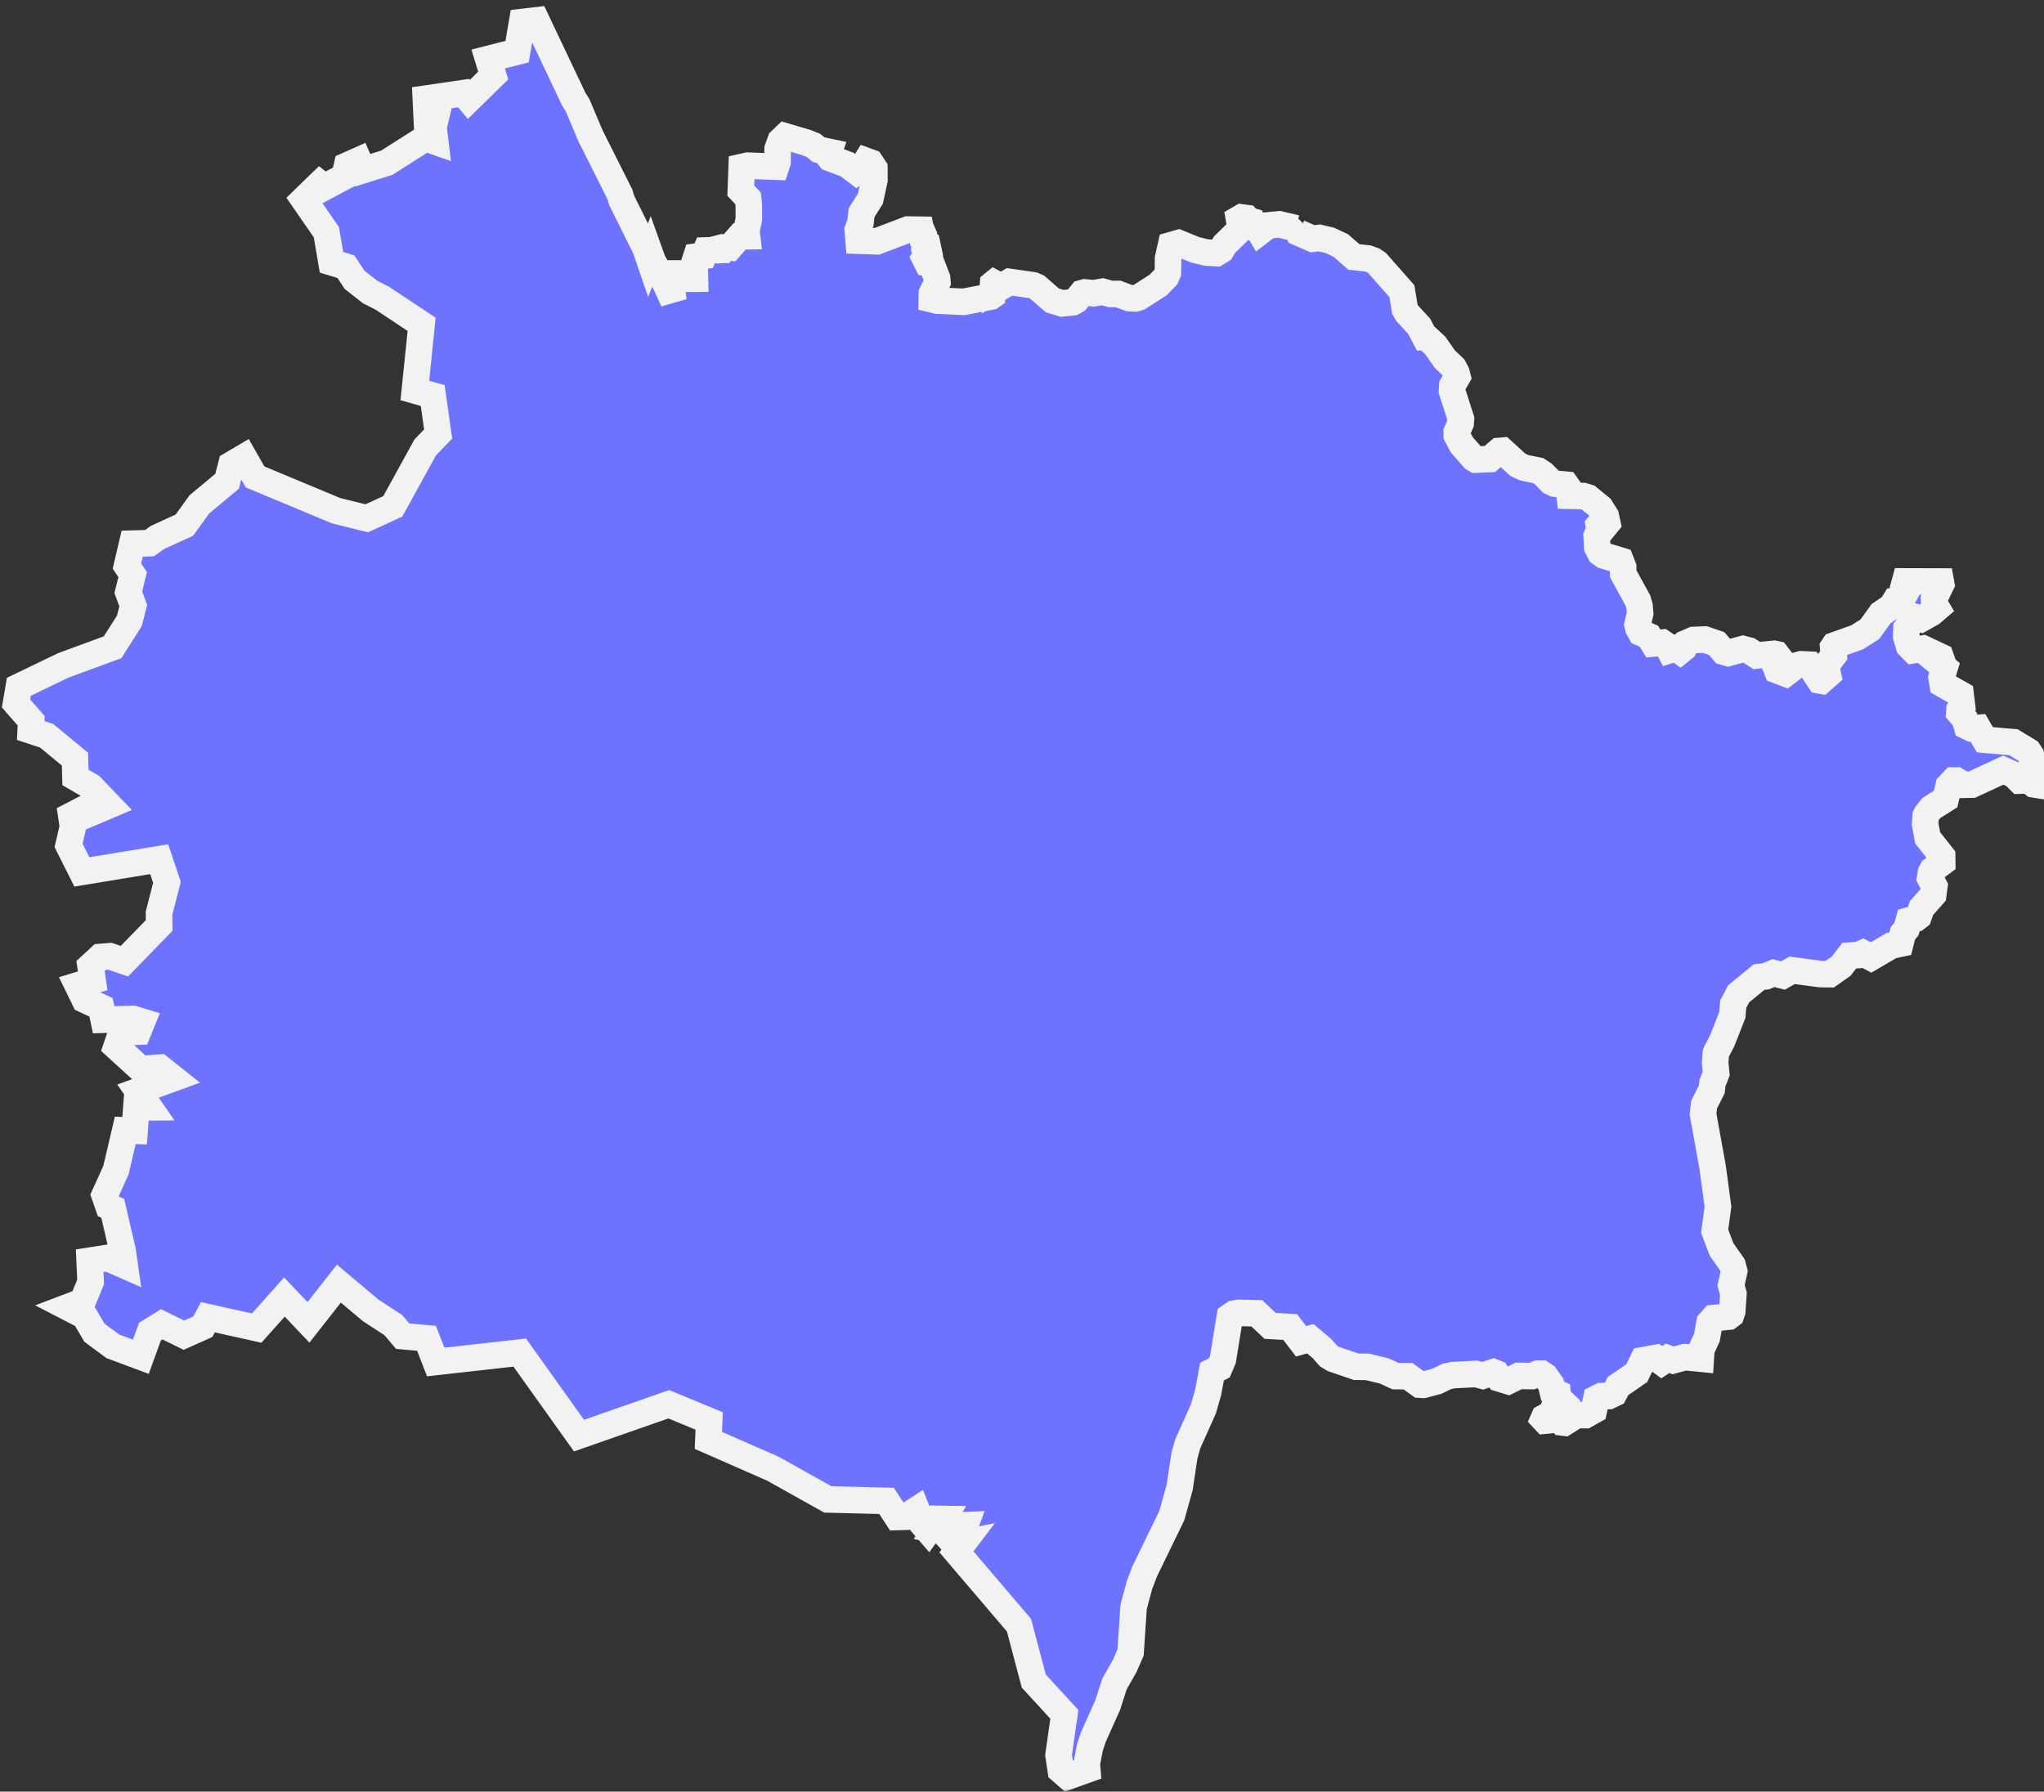
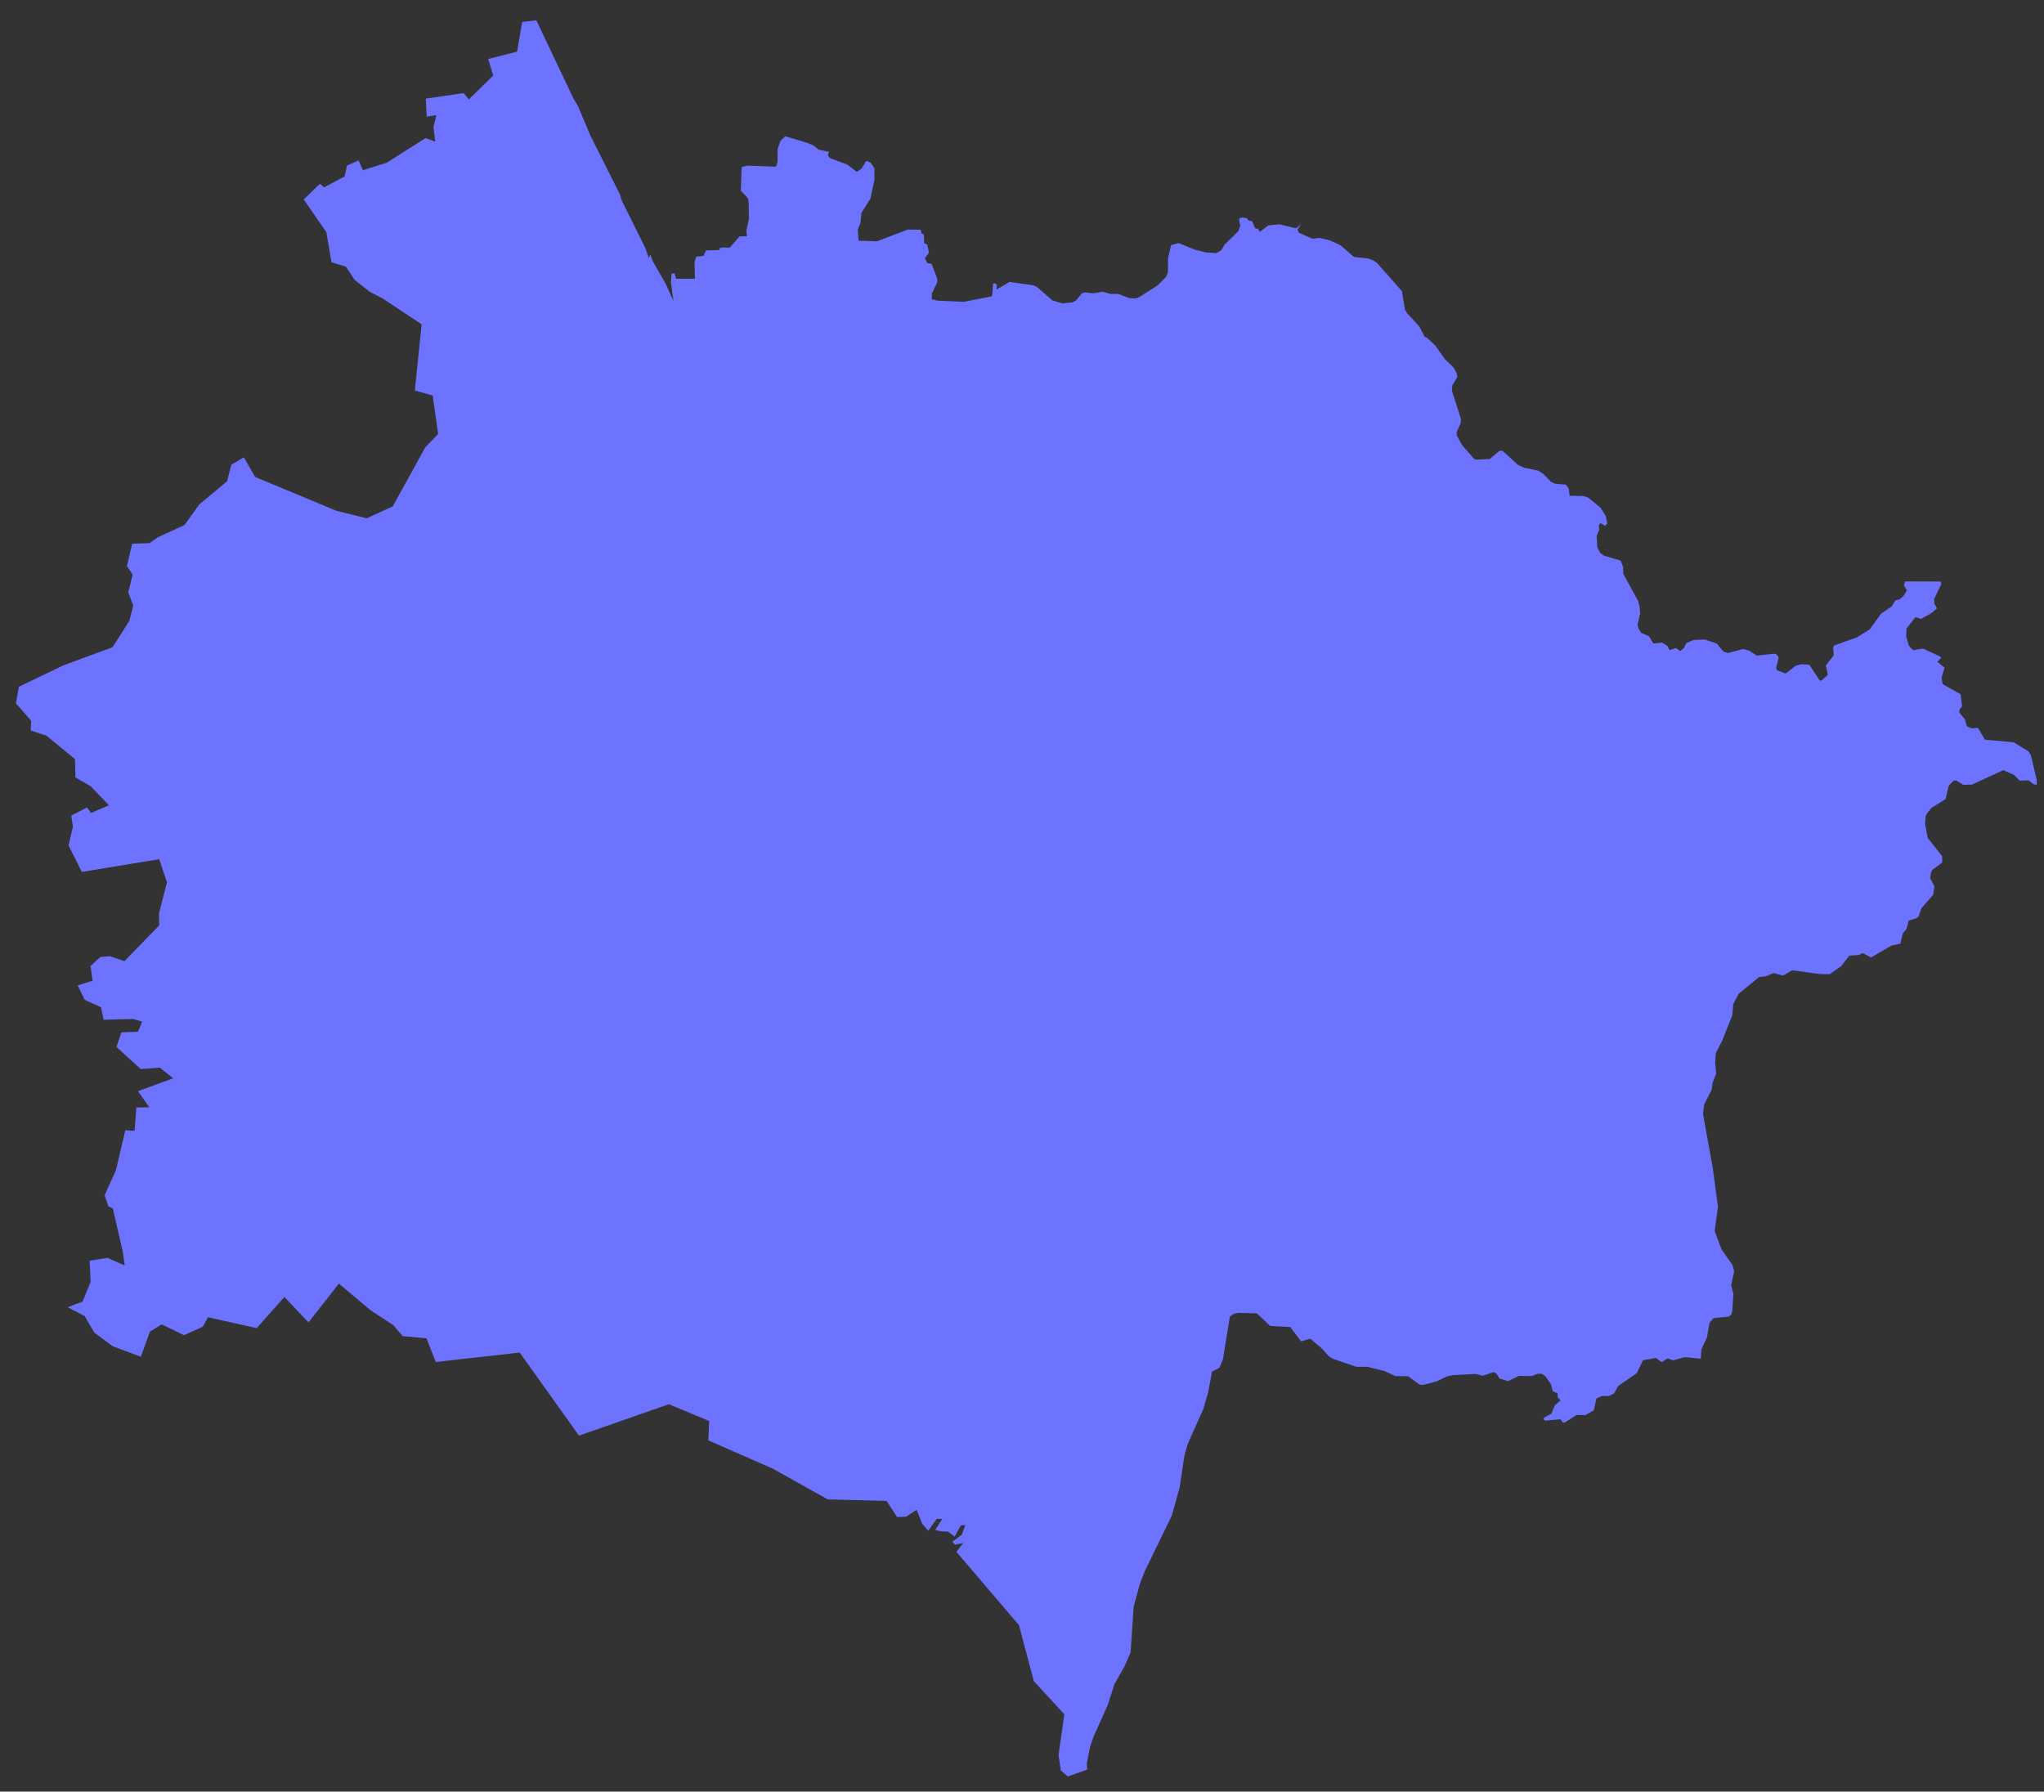
<svg xmlns="http://www.w3.org/2000/svg" width="308" height="270" viewBox="0 0 308 270" fill="none">
  <rect x="0" y="0" width="308" height="270" fill="#333333" stroke="none" />
  <mask id="path-1-outside-1_2035_13" maskUnits="userSpaceOnUse" x="-0.587" y="0.066" width="310" height="270" fill="black">
    <rect fill="white" x="-0.587" y="0.066" width="310" height="270" />
    <path d="M86.469 14.966L87.04 15.873L88.987 20.484L93.422 29.309L93.685 30.217L97.256 37.403L97.769 38.896L97.988 38.325L98.354 39.35L100.286 42.731L101.486 45.351L101.091 42.526L101.223 41.209H101.662L101.867 42.014L104.721 41.999L104.662 39.496L104.926 38.677L106.024 38.545L106.375 37.74L108.395 37.681L108.468 37.389L108.863 37.286L109.946 37.33L111.454 35.618L112.566 35.603L112.464 34.739L112.844 33.042L112.83 30.817L112.727 29.895L111.629 28.739L111.761 25.167L112.668 24.962L116.928 25.123L117.162 24.421L117.176 22.445L117.616 21.215L118.318 20.542L121.538 21.494L122.548 21.903L123.382 22.562L124.919 22.884L124.743 23.411L125.08 23.835L127.642 24.787L129.105 25.899L129.808 25.431L130.539 24.26L131.183 24.494L131.754 25.358L131.769 27.099L131.154 29.939L129.822 32.061L129.661 33.569L129.251 34.637L129.383 36.276L132.135 36.364L136.804 34.593L138.75 34.622L138.868 35.222L139.116 35.252L139.219 35.486L139.263 36.657L139.717 36.847L139.98 38.077L139.365 38.911L139.731 39.643L140.375 39.76L141.209 41.941L141.253 42.497L140.419 44.224L140.404 45.102L141.253 45.307L145.22 45.483L149.318 44.692L149.508 44.56L149.64 42.789L149.801 42.658L150.211 42.877L150.167 43.624L152.128 42.482L155.685 42.994L156.256 43.243L158.568 45.263L160.046 45.717L161.627 45.556L162.183 45.248L163.047 44.18L163.471 44.063L164.789 44.195L166.135 43.96L167.321 44.297H168.492L170.16 44.926L171.082 44.97L171.609 44.809L174.493 42.965L175.707 41.721L175.985 41.077L176.015 38.896L176.454 36.95L177.595 36.628L180.113 37.652L181.752 38.047L183.289 38.15L184.035 37.696L184.518 36.876L186.582 34.857L186.889 34.066L186.699 32.983L187.08 32.764L187.841 32.866L188.163 33.217L188.69 33.364L189.085 34.315L189.261 34.476L189.509 34.403L189.831 34.944L191.119 33.964L192.773 33.803L195.291 34.403L196.081 33.788L195.51 34.578L195.715 35.076L197.794 35.984L198.818 35.852L200.37 36.218L202.009 36.979L204.014 38.721L206.136 38.955L206.941 39.248L207.497 39.628L211.244 43.873L211.698 46.624L211.991 47.151L213.835 49.156L214.713 50.825H214.933L216.265 52.054L217.728 54.133L219.046 55.391L219.455 56.153L219.616 56.767L218.841 58.099L218.797 58.933L220.143 63.134L220.099 63.778L219.499 65.095L219.514 65.608L220.29 67.057L222.046 69.062L222.383 69.267L224.49 69.179L225.895 67.964L226.393 67.92L228.72 70.042L229.657 70.481L231.779 70.921L232.54 71.418L233.726 72.618L234.282 72.882L235.965 73.043L236.39 73.643L236.521 74.711L238.585 74.755L239.302 74.975L241.176 76.512L241.966 77.77L242.2 78.853L241.864 79.263L241.205 78.824L240.898 79.175L240.985 79.82L240.59 80.785L240.693 82.469L241.117 83.317L241.688 83.727L244.205 84.489L244.586 85.469V86.45L246.811 90.504L247.06 91.368L247.147 92.436L246.752 94.119L246.884 94.675L247.264 95.349L248.465 95.876L249.138 96.973L250.484 96.842L251.275 97.368L251.582 97.969L252.548 97.661L253.177 98.115L253.734 97.661L254.1 96.915L255.197 96.446L256.895 96.373L258.681 96.988L259.735 98.217L260.393 98.408L262.633 97.808L263.555 98.042L264.711 98.788L267.346 98.525L267.682 98.598L268.019 99.037L267.638 100.647L267.785 101.013L269.058 101.496L270.595 100.325L271.4 100.105L272.629 100.164L274.195 102.535L274.444 102.579L275.439 101.701L275.132 100.296L276.318 98.759L276.23 97.529L276.405 97.266L279.845 96.037L281.748 94.836L283.446 92.48L285.026 91.412L285.612 90.475L286.256 90.328L286.914 89.714L287.339 88.953L286.9 88.206L287.061 87.621L292.447 87.635L292.52 88.031L291.437 90.27L291.466 90.987L291.876 91.675L291.042 92.392L289.476 93.27L288.627 93.007L287.28 94.719L287.236 95.934L287.646 97.325L288.29 97.983L289.783 97.734L292.403 98.964L292.476 99.169L291.92 99.725L293.018 100.632L292.564 102.111L292.725 103.091L295.433 104.628L295.652 106.428L295.272 106.955L295.242 107.394L296.077 108.39L296.384 109.443L297.072 109.765L298.053 109.692L299.092 111.478L303.409 111.858L305.649 113.22L306.015 113.776L306.908 117.552V118.269L306.454 118.196L305.678 117.596L304.332 117.64L303.468 116.776L301.858 116.059L297.145 118.24L295.843 118.269L294.789 117.625H294.394L293.632 118.416L293.179 120.406L291.027 121.767L290.369 122.587L290.164 122.982L290.09 124.212L290.471 126.261L292.652 129.027L292.666 129.978L291.188 131.091L290.983 131.442L290.837 132.335L291.481 133.564L291.305 134.852L289.549 136.843L289.095 138.116L288.7 138.423L287.632 138.716L287.28 140.004L286.739 140.648L286.344 142.214L285.012 142.492L281.938 144.293L280.694 143.634L280.035 143.927L278.659 144.015L277.459 145.581L275.718 146.81L274.312 146.795L270.053 146.225L268.663 147.015L267.243 146.649L266.072 147.132L265.077 147.235L261.989 149.767L261.169 151.333L261.037 152.957L259.515 156.821L258.564 158.666L258.447 160.115L258.608 161.783L258.051 163.203L257.934 164.183L256.793 166.437L256.617 167.872L258.066 175.878L258.871 181.85L258.373 185.538L259.413 188.29L261.067 190.646L261.315 191.583L260.847 193.705L261.198 194.964L261.023 197.613L260.847 198.14L260.481 198.418L258.212 198.637L257.612 199.296L257.202 201.579L256.368 203.38L256.28 204.755L253.895 204.521L252.109 205.004L251.289 204.697L250.397 205.282L249.518 204.638L247.572 204.99L246.635 206.936L243.81 208.883L243.225 209.995L242.434 210.376L241.307 210.39L240.546 210.771L240.166 212.542L238.892 213.259L237.575 213.23L235.731 214.401L235.497 214.371L235.146 213.874L232.804 214.093L232.584 213.859L232.687 213.625L233.77 213.04L234.311 211.752L235.16 211.02L234.75 210.639L234.692 209.966L233.96 209.644L233.711 208.59L232.848 207.375L232.321 207.024H231.691L230.828 207.375L228.852 207.346L227.242 208.136L225.954 207.741L225.471 206.966L225.032 206.79L223.422 207.331L222.383 207.053L218.943 207.229L217.992 207.434L216.499 208.166L214.494 208.693L213.923 208.663L212.181 207.405L210.264 207.375L208.624 206.614L206.048 205.985L204.365 205.97L200.926 204.799L200.209 204.375L199.199 203.233L197.442 201.74L196.052 202.135L194.413 199.984L191.383 199.808L189.392 197.92L186.597 197.847L185.938 197.979L185.323 198.403L184.27 204.887L183.743 206.131L182.63 206.702L182.059 209.79L181.328 212.337L178.971 217.592L178.474 219.377L177.756 224.149L176.571 228.408L172.473 236.838L171.697 238.887L170.819 242.166L170.365 249.016L169.472 251.065L167.935 253.787L166.911 256.963L164.789 261.691L164.247 263.272L163.764 265.774L163.837 266.667L160.895 267.721L159.856 266.814L159.505 264.501L160.383 258.354L155.773 253.333L153.548 244.918L144.122 233.867L145.132 232.535L143.888 232.784L143.493 232.345L144.927 231.276L145.454 229.842L144.781 229.871L143.859 231.569L142.863 230.823L141.868 230.779L140.917 230.574L141.985 228.905L141.151 228.891L139.877 230.691L138.955 229.623L138.121 227.53L136.526 228.569L135.179 228.613L133.584 226.183L124.743 225.963L116.474 221.338L106.741 217.065L106.858 214.137L100.784 211.62L87.245 216.347L78.317 203.833L65.656 205.253L64.266 201.682L60.68 201.36L59.26 199.691L55.865 197.481L51.064 193.442L46.483 199.281L42.853 195.461L38.682 200.145L31.334 198.506L30.558 199.94L27.719 201.213L24.367 199.574L22.596 200.672L21.221 204.463L16.991 202.882L14.224 200.833L12.746 198.315L10.199 196.998L12.439 196.149L13.654 193.193L13.507 189.987L16.2 189.563L18.791 190.705L18.483 188.538L16.991 182.098L16.347 181.806L15.761 180.122L17.474 176.332L18.879 170.345L20.284 170.404L20.547 166.891L22.494 166.877L20.796 164.432L26.095 162.5L24.075 160.89L21.206 161.11L17.547 157.773L18.293 155.577L20.796 155.475L21.411 153.967L20.064 153.557L15.615 153.675L15.22 151.801L12.761 150.659L11.707 148.493L13.961 147.805L13.639 145.581L15.117 144.219L16.566 144.102L18.747 144.849L23.987 139.463L23.957 137.648L25.158 132.964L23.987 129.481L12.336 131.398L10.331 127.402L10.99 124.592L10.741 122.909L13.112 121.679L13.697 122.514L16.42 121.357L13.668 118.489L11.37 117.157L11.297 114.405L7.023 110.878L4.623 110.087L4.696 108.624L2.413 106.004L2.837 103.501L9.555 100.266L16.961 97.544L19.493 93.563L20.079 91.265L19.332 89.26L19.991 86.596L19.128 85.308L19.918 81.927L22.509 81.854L23.767 80.976L27.792 79.132L30.032 76.014L34.218 72.531L34.862 70.028L36.75 68.915L38.433 71.872L50.654 76.965L55.265 78.107L59.187 76.307L64.076 67.422L66.022 65.403L65.203 59.607L62.51 58.846L63.534 48.878L57.65 44.97L55.748 43.99L53.435 42.175L52.118 40.184L49.952 39.526L49.176 34.988L45.766 30.056L48.195 27.699L48.854 28.226L51.928 26.587L52.294 24.948L54.035 24.172L54.679 25.65L58.28 24.523L64.105 20.82L65.583 21.333L65.32 19.166L65.759 17.337L64.295 17.586L64.164 14.863L69.857 14.029L70.647 14.98L74.321 11.38L73.56 8.892L77.922 7.779L78.683 3.315L80.82 3.066L86.469 14.966Z" />
  </mask>
  <path d="M86.469 14.966L87.04 15.873L88.987 20.484L93.422 29.309L93.685 30.217L97.256 37.403L97.769 38.896L97.988 38.325L98.354 39.35L100.286 42.731L101.486 45.351L101.091 42.526L101.223 41.209H101.662L101.867 42.014L104.721 41.999L104.662 39.496L104.926 38.677L106.024 38.545L106.375 37.74L108.395 37.681L108.468 37.389L108.863 37.286L109.946 37.33L111.454 35.618L112.566 35.603L112.464 34.739L112.844 33.042L112.83 30.817L112.727 29.895L111.629 28.739L111.761 25.167L112.668 24.962L116.928 25.123L117.162 24.421L117.176 22.445L117.616 21.215L118.318 20.542L121.538 21.494L122.548 21.903L123.382 22.562L124.919 22.884L124.743 23.411L125.08 23.835L127.642 24.787L129.105 25.899L129.808 25.431L130.539 24.26L131.183 24.494L131.754 25.358L131.769 27.099L131.154 29.939L129.822 32.061L129.661 33.569L129.251 34.637L129.383 36.276L132.135 36.364L136.804 34.593L138.75 34.622L138.868 35.222L139.116 35.252L139.219 35.486L139.263 36.657L139.717 36.847L139.98 38.077L139.365 38.911L139.731 39.643L140.375 39.76L141.209 41.941L141.253 42.497L140.419 44.224L140.404 45.102L141.253 45.307L145.22 45.483L149.318 44.692L149.508 44.56L149.64 42.789L149.801 42.658L150.211 42.877L150.167 43.624L152.128 42.482L155.685 42.994L156.256 43.243L158.568 45.263L160.046 45.717L161.627 45.556L162.183 45.248L163.047 44.18L163.471 44.063L164.789 44.195L166.135 43.96L167.321 44.297H168.492L170.16 44.926L171.082 44.97L171.609 44.809L174.493 42.965L175.707 41.721L175.985 41.077L176.015 38.896L176.454 36.95L177.595 36.628L180.113 37.652L181.752 38.047L183.289 38.15L184.035 37.696L184.518 36.876L186.582 34.857L186.889 34.066L186.699 32.983L187.08 32.764L187.841 32.866L188.163 33.217L188.69 33.364L189.085 34.315L189.261 34.476L189.509 34.403L189.831 34.944L191.119 33.964L192.773 33.803L195.291 34.403L196.081 33.788L195.51 34.578L195.715 35.076L197.794 35.984L198.818 35.852L200.37 36.218L202.009 36.979L204.014 38.721L206.136 38.955L206.941 39.248L207.497 39.628L211.244 43.873L211.698 46.624L211.991 47.151L213.835 49.156L214.713 50.825H214.933L216.265 52.054L217.728 54.133L219.046 55.391L219.455 56.153L219.616 56.767L218.841 58.099L218.797 58.933L220.143 63.134L220.099 63.778L219.499 65.095L219.514 65.608L220.29 67.057L222.046 69.062L222.383 69.267L224.49 69.179L225.895 67.964L226.393 67.92L228.72 70.042L229.657 70.481L231.779 70.921L232.54 71.418L233.726 72.618L234.282 72.882L235.965 73.043L236.39 73.643L236.521 74.711L238.585 74.755L239.302 74.975L241.176 76.512L241.966 77.77L242.2 78.853L241.864 79.263L241.205 78.824L240.898 79.175L240.985 79.82L240.59 80.785L240.693 82.469L241.117 83.317L241.688 83.727L244.205 84.489L244.586 85.469V86.45L246.811 90.504L247.06 91.368L247.147 92.436L246.752 94.119L246.884 94.675L247.264 95.349L248.465 95.876L249.138 96.973L250.484 96.842L251.275 97.368L251.582 97.969L252.548 97.661L253.177 98.115L253.734 97.661L254.1 96.915L255.197 96.446L256.895 96.373L258.681 96.988L259.735 98.217L260.393 98.408L262.633 97.808L263.555 98.042L264.711 98.788L267.346 98.525L267.682 98.598L268.019 99.037L267.638 100.647L267.785 101.013L269.058 101.496L270.595 100.325L271.4 100.105L272.629 100.164L274.195 102.535L274.444 102.579L275.439 101.701L275.132 100.296L276.318 98.759L276.23 97.529L276.405 97.266L279.845 96.037L281.748 94.836L283.446 92.48L285.026 91.412L285.612 90.475L286.256 90.328L286.914 89.714L287.339 88.953L286.9 88.206L287.061 87.621L292.447 87.635L292.52 88.031L291.437 90.27L291.466 90.987L291.876 91.675L291.042 92.392L289.476 93.27L288.627 93.007L287.28 94.719L287.236 95.934L287.646 97.325L288.29 97.983L289.783 97.734L292.403 98.964L292.476 99.169L291.92 99.725L293.018 100.632L292.564 102.111L292.725 103.091L295.433 104.628L295.652 106.428L295.272 106.955L295.242 107.394L296.077 108.39L296.384 109.443L297.072 109.765L298.053 109.692L299.092 111.478L303.409 111.858L305.649 113.22L306.015 113.776L306.908 117.552V118.269L306.454 118.196L305.678 117.596L304.332 117.64L303.468 116.776L301.858 116.059L297.145 118.24L295.843 118.269L294.789 117.625H294.394L293.632 118.416L293.179 120.406L291.027 121.767L290.369 122.587L290.164 122.982L290.09 124.212L290.471 126.261L292.652 129.027L292.666 129.978L291.188 131.091L290.983 131.442L290.837 132.335L291.481 133.564L291.305 134.852L289.549 136.843L289.095 138.116L288.7 138.423L287.632 138.716L287.28 140.004L286.739 140.648L286.344 142.214L285.012 142.492L281.938 144.293L280.694 143.634L280.035 143.927L278.659 144.015L277.459 145.581L275.718 146.81L274.312 146.795L270.053 146.225L268.663 147.015L267.243 146.649L266.072 147.132L265.077 147.235L261.989 149.767L261.169 151.333L261.037 152.957L259.515 156.821L258.564 158.666L258.447 160.115L258.608 161.783L258.051 163.203L257.934 164.183L256.793 166.437L256.617 167.872L258.066 175.878L258.871 181.85L258.373 185.538L259.413 188.29L261.067 190.646L261.315 191.583L260.847 193.705L261.198 194.964L261.023 197.613L260.847 198.14L260.481 198.418L258.212 198.637L257.612 199.296L257.202 201.579L256.368 203.38L256.28 204.755L253.895 204.521L252.109 205.004L251.289 204.697L250.397 205.282L249.518 204.638L247.572 204.99L246.635 206.936L243.81 208.883L243.225 209.995L242.434 210.376L241.307 210.39L240.546 210.771L240.166 212.542L238.892 213.259L237.575 213.23L235.731 214.401L235.497 214.371L235.146 213.874L232.804 214.093L232.584 213.859L232.687 213.625L233.77 213.04L234.311 211.752L235.16 211.02L234.75 210.639L234.692 209.966L233.96 209.644L233.711 208.59L232.848 207.375L232.321 207.024H231.691L230.828 207.375L228.852 207.346L227.242 208.136L225.954 207.741L225.471 206.966L225.032 206.79L223.422 207.331L222.383 207.053L218.943 207.229L217.992 207.434L216.499 208.166L214.494 208.693L213.923 208.663L212.181 207.405L210.264 207.375L208.624 206.614L206.048 205.985L204.365 205.97L200.926 204.799L200.209 204.375L199.199 203.233L197.442 201.74L196.052 202.135L194.413 199.984L191.383 199.808L189.392 197.92L186.597 197.847L185.938 197.979L185.323 198.403L184.27 204.887L183.743 206.131L182.63 206.702L182.059 209.79L181.328 212.337L178.971 217.592L178.474 219.377L177.756 224.149L176.571 228.408L172.473 236.838L171.697 238.887L170.819 242.166L170.365 249.016L169.472 251.065L167.935 253.787L166.911 256.963L164.789 261.691L164.247 263.272L163.764 265.774L163.837 266.667L160.895 267.721L159.856 266.814L159.505 264.501L160.383 258.354L155.773 253.333L153.548 244.918L144.122 233.867L145.132 232.535L143.888 232.784L143.493 232.345L144.927 231.276L145.454 229.842L144.781 229.871L143.859 231.569L142.863 230.823L141.868 230.779L140.917 230.574L141.985 228.905L141.151 228.891L139.877 230.691L138.955 229.623L138.121 227.53L136.526 228.569L135.179 228.613L133.584 226.183L124.743 225.963L116.474 221.338L106.741 217.065L106.858 214.137L100.784 211.62L87.245 216.347L78.317 203.833L65.656 205.253L64.266 201.682L60.68 201.36L59.26 199.691L55.865 197.481L51.064 193.442L46.483 199.281L42.853 195.461L38.682 200.145L31.334 198.506L30.558 199.94L27.719 201.213L24.367 199.574L22.596 200.672L21.221 204.463L16.991 202.882L14.224 200.833L12.746 198.315L10.199 196.998L12.439 196.149L13.654 193.193L13.507 189.987L16.2 189.563L18.791 190.705L18.483 188.538L16.991 182.098L16.347 181.806L15.761 180.122L17.474 176.332L18.879 170.345L20.284 170.404L20.547 166.891L22.494 166.877L20.796 164.432L26.095 162.5L24.075 160.89L21.206 161.11L17.547 157.773L18.293 155.577L20.796 155.475L21.411 153.967L20.064 153.557L15.615 153.675L15.22 151.801L12.761 150.659L11.707 148.493L13.961 147.805L13.639 145.581L15.117 144.219L16.566 144.102L18.747 144.849L23.987 139.463L23.957 137.648L25.158 132.964L23.987 129.481L12.336 131.398L10.331 127.402L10.99 124.592L10.741 122.909L13.112 121.679L13.697 122.514L16.42 121.357L13.668 118.489L11.37 117.157L11.297 114.405L7.023 110.878L4.623 110.087L4.696 108.624L2.413 106.004L2.837 103.501L9.555 100.266L16.961 97.544L19.493 93.563L20.079 91.265L19.332 89.26L19.991 86.596L19.128 85.308L19.918 81.927L22.509 81.854L23.767 80.976L27.792 79.132L30.032 76.014L34.218 72.531L34.862 70.028L36.75 68.915L38.433 71.872L50.654 76.965L55.265 78.107L59.187 76.307L64.076 67.422L66.022 65.403L65.203 59.607L62.51 58.846L63.534 48.878L57.65 44.97L55.748 43.99L53.435 42.175L52.118 40.184L49.952 39.526L49.176 34.988L45.766 30.056L48.195 27.699L48.854 28.226L51.928 26.587L52.294 24.948L54.035 24.172L54.679 25.65L58.28 24.523L64.105 20.82L65.583 21.333L65.32 19.166L65.759 17.337L64.295 17.586L64.164 14.863L69.857 14.029L70.647 14.98L74.321 11.38L73.56 8.892L77.922 7.779L78.683 3.315L80.82 3.066L86.469 14.966Z" fill="#6D73FF" />
-   <path d="M86.469 14.966L87.04 15.873L88.987 20.484L93.422 29.309L93.685 30.217L97.256 37.403L97.769 38.896L97.988 38.325L98.354 39.35L100.286 42.731L101.486 45.351L101.091 42.526L101.223 41.209H101.662L101.867 42.014L104.721 41.999L104.662 39.496L104.926 38.677L106.024 38.545L106.375 37.74L108.395 37.681L108.468 37.389L108.863 37.286L109.946 37.33L111.454 35.618L112.566 35.603L112.464 34.739L112.844 33.042L112.83 30.817L112.727 29.895L111.629 28.739L111.761 25.167L112.668 24.962L116.928 25.123L117.162 24.421L117.176 22.445L117.616 21.215L118.318 20.542L121.538 21.494L122.548 21.903L123.382 22.562L124.919 22.884L124.743 23.411L125.08 23.835L127.642 24.787L129.105 25.899L129.808 25.431L130.539 24.26L131.183 24.494L131.754 25.358L131.769 27.099L131.154 29.939L129.822 32.061L129.661 33.569L129.251 34.637L129.383 36.276L132.135 36.364L136.804 34.593L138.75 34.622L138.868 35.222L139.116 35.252L139.219 35.486L139.263 36.657L139.717 36.847L139.98 38.077L139.365 38.911L139.731 39.643L140.375 39.76L141.209 41.941L141.253 42.497L140.419 44.224L140.404 45.102L141.253 45.307L145.22 45.483L149.318 44.692L149.508 44.56L149.64 42.789L149.801 42.658L150.211 42.877L150.167 43.624L152.128 42.482L155.685 42.994L156.256 43.243L158.568 45.263L160.046 45.717L161.627 45.556L162.183 45.248L163.047 44.18L163.471 44.063L164.789 44.195L166.135 43.96L167.321 44.297H168.492L170.16 44.926L171.082 44.97L171.609 44.809L174.493 42.965L175.707 41.721L175.985 41.077L176.015 38.896L176.454 36.95L177.595 36.628L180.113 37.652L181.752 38.047L183.289 38.15L184.035 37.696L184.518 36.876L186.582 34.857L186.889 34.066L186.699 32.983L187.08 32.764L187.841 32.866L188.163 33.217L188.69 33.364L189.085 34.315L189.261 34.476L189.509 34.403L189.831 34.944L191.119 33.964L192.773 33.803L195.291 34.403L196.081 33.788L195.51 34.578L195.715 35.076L197.794 35.984L198.818 35.852L200.37 36.218L202.009 36.979L204.014 38.721L206.136 38.955L206.941 39.248L207.497 39.628L211.244 43.873L211.698 46.624L211.991 47.151L213.835 49.156L214.713 50.825H214.933L216.265 52.054L217.728 54.133L219.046 55.391L219.455 56.153L219.616 56.767L218.841 58.099L218.797 58.933L220.143 63.134L220.099 63.778L219.499 65.095L219.514 65.608L220.29 67.057L222.046 69.062L222.383 69.267L224.49 69.179L225.895 67.964L226.393 67.92L228.72 70.042L229.657 70.481L231.779 70.921L232.54 71.418L233.726 72.618L234.282 72.882L235.965 73.043L236.39 73.643L236.521 74.711L238.585 74.755L239.302 74.975L241.176 76.512L241.966 77.77L242.2 78.853L241.864 79.263L241.205 78.824L240.898 79.175L240.985 79.82L240.59 80.785L240.693 82.469L241.117 83.317L241.688 83.727L244.205 84.489L244.586 85.469V86.45L246.811 90.504L247.06 91.368L247.147 92.436L246.752 94.119L246.884 94.675L247.264 95.349L248.465 95.876L249.138 96.973L250.484 96.842L251.275 97.368L251.582 97.969L252.548 97.661L253.177 98.115L253.734 97.661L254.1 96.915L255.197 96.446L256.895 96.373L258.681 96.988L259.735 98.217L260.393 98.408L262.633 97.808L263.555 98.042L264.711 98.788L267.346 98.525L267.682 98.598L268.019 99.037L267.638 100.647L267.785 101.013L269.058 101.496L270.595 100.325L271.4 100.105L272.629 100.164L274.195 102.535L274.444 102.579L275.439 101.701L275.132 100.296L276.318 98.759L276.23 97.529L276.405 97.266L279.845 96.037L281.748 94.836L283.446 92.48L285.026 91.412L285.612 90.475L286.256 90.328L286.914 89.714L287.339 88.953L286.9 88.206L287.061 87.621L292.447 87.635L292.52 88.031L291.437 90.27L291.466 90.987L291.876 91.675L291.042 92.392L289.476 93.27L288.627 93.007L287.28 94.719L287.236 95.934L287.646 97.325L288.29 97.983L289.783 97.734L292.403 98.964L292.476 99.169L291.92 99.725L293.018 100.632L292.564 102.111L292.725 103.091L295.433 104.628L295.652 106.428L295.272 106.955L295.242 107.394L296.077 108.39L296.384 109.443L297.072 109.765L298.053 109.692L299.092 111.478L303.409 111.858L305.649 113.22L306.015 113.776L306.908 117.552V118.269L306.454 118.196L305.678 117.596L304.332 117.64L303.468 116.776L301.858 116.059L297.145 118.24L295.843 118.269L294.789 117.625H294.394L293.632 118.416L293.179 120.406L291.027 121.767L290.369 122.587L290.164 122.982L290.09 124.212L290.471 126.261L292.652 129.027L292.666 129.978L291.188 131.091L290.983 131.442L290.837 132.335L291.481 133.564L291.305 134.852L289.549 136.843L289.095 138.116L288.7 138.423L287.632 138.716L287.28 140.004L286.739 140.648L286.344 142.214L285.012 142.492L281.938 144.293L280.694 143.634L280.035 143.927L278.659 144.015L277.459 145.581L275.718 146.81L274.312 146.795L270.053 146.225L268.663 147.015L267.243 146.649L266.072 147.132L265.077 147.235L261.989 149.767L261.169 151.333L261.037 152.957L259.515 156.821L258.564 158.666L258.447 160.115L258.608 161.783L258.051 163.203L257.934 164.183L256.793 166.437L256.617 167.872L258.066 175.878L258.871 181.85L258.373 185.538L259.413 188.29L261.067 190.646L261.315 191.583L260.847 193.705L261.198 194.964L261.023 197.613L260.847 198.14L260.481 198.418L258.212 198.637L257.612 199.296L257.202 201.579L256.368 203.38L256.28 204.755L253.895 204.521L252.109 205.004L251.289 204.697L250.397 205.282L249.518 204.638L247.572 204.99L246.635 206.936L243.81 208.883L243.225 209.995L242.434 210.376L241.307 210.39L240.546 210.771L240.166 212.542L238.892 213.259L237.575 213.23L235.731 214.401L235.497 214.371L235.146 213.874L232.804 214.093L232.584 213.859L232.687 213.625L233.77 213.04L234.311 211.752L235.16 211.02L234.75 210.639L234.692 209.966L233.96 209.644L233.711 208.59L232.848 207.375L232.321 207.024H231.691L230.828 207.375L228.852 207.346L227.242 208.136L225.954 207.741L225.471 206.966L225.032 206.79L223.422 207.331L222.383 207.053L218.943 207.229L217.992 207.434L216.499 208.166L214.494 208.693L213.923 208.663L212.181 207.405L210.264 207.375L208.624 206.614L206.048 205.985L204.365 205.97L200.926 204.799L200.209 204.375L199.199 203.233L197.442 201.74L196.052 202.135L194.413 199.984L191.383 199.808L189.392 197.92L186.597 197.847L185.938 197.979L185.323 198.403L184.27 204.887L183.743 206.131L182.63 206.702L182.059 209.79L181.328 212.337L178.971 217.592L178.474 219.377L177.756 224.149L176.571 228.408L172.473 236.838L171.697 238.887L170.819 242.166L170.365 249.016L169.472 251.065L167.935 253.787L166.911 256.963L164.789 261.691L164.247 263.272L163.764 265.774L163.837 266.667L160.895 267.721L159.856 266.814L159.505 264.501L160.383 258.354L155.773 253.333L153.548 244.918L144.122 233.867L145.132 232.535L143.888 232.784L143.493 232.345L144.927 231.276L145.454 229.842L144.781 229.871L143.859 231.569L142.863 230.823L141.868 230.779L140.917 230.574L141.985 228.905L141.151 228.891L139.877 230.691L138.955 229.623L138.121 227.53L136.526 228.569L135.179 228.613L133.584 226.183L124.743 225.963L116.474 221.338L106.741 217.065L106.858 214.137L100.784 211.62L87.245 216.347L78.317 203.833L65.656 205.253L64.266 201.682L60.68 201.36L59.26 199.691L55.865 197.481L51.064 193.442L46.483 199.281L42.853 195.461L38.682 200.145L31.334 198.506L30.558 199.94L27.719 201.213L24.367 199.574L22.596 200.672L21.221 204.463L16.991 202.882L14.224 200.833L12.746 198.315L10.199 196.998L12.439 196.149L13.654 193.193L13.507 189.987L16.2 189.563L18.791 190.705L18.483 188.538L16.991 182.098L16.347 181.806L15.761 180.122L17.474 176.332L18.879 170.345L20.284 170.404L20.547 166.891L22.494 166.877L20.796 164.432L26.095 162.5L24.075 160.89L21.206 161.11L17.547 157.773L18.293 155.577L20.796 155.475L21.411 153.967L20.064 153.557L15.615 153.675L15.22 151.801L12.761 150.659L11.707 148.493L13.961 147.805L13.639 145.581L15.117 144.219L16.566 144.102L18.747 144.849L23.987 139.463L23.957 137.648L25.158 132.964L23.987 129.481L12.336 131.398L10.331 127.402L10.99 124.592L10.741 122.909L13.112 121.679L13.697 122.514L16.42 121.357L13.668 118.489L11.37 117.157L11.297 114.405L7.023 110.878L4.623 110.087L4.696 108.624L2.413 106.004L2.837 103.501L9.555 100.266L16.961 97.544L19.493 93.563L20.079 91.265L19.332 89.26L19.991 86.596L19.128 85.308L19.918 81.927L22.509 81.854L23.767 80.976L27.792 79.132L30.032 76.014L34.218 72.531L34.862 70.028L36.75 68.915L38.433 71.872L50.654 76.965L55.265 78.107L59.187 76.307L64.076 67.422L66.022 65.403L65.203 59.607L62.51 58.846L63.534 48.878L57.65 44.97L55.748 43.99L53.435 42.175L52.118 40.184L49.952 39.526L49.176 34.988L45.766 30.056L48.195 27.699L48.854 28.226L51.928 26.587L52.294 24.948L54.035 24.172L54.679 25.65L58.28 24.523L64.105 20.82L65.583 21.333L65.32 19.166L65.759 17.337L64.295 17.586L64.164 14.863L69.857 14.029L70.647 14.98L74.321 11.38L73.56 8.892L77.922 7.779L78.683 3.315L80.82 3.066L86.469 14.966Z" stroke="#F2F2F2" stroke-width="4" mask="url(#path-1-outside-1_2035_13)" />
</svg>